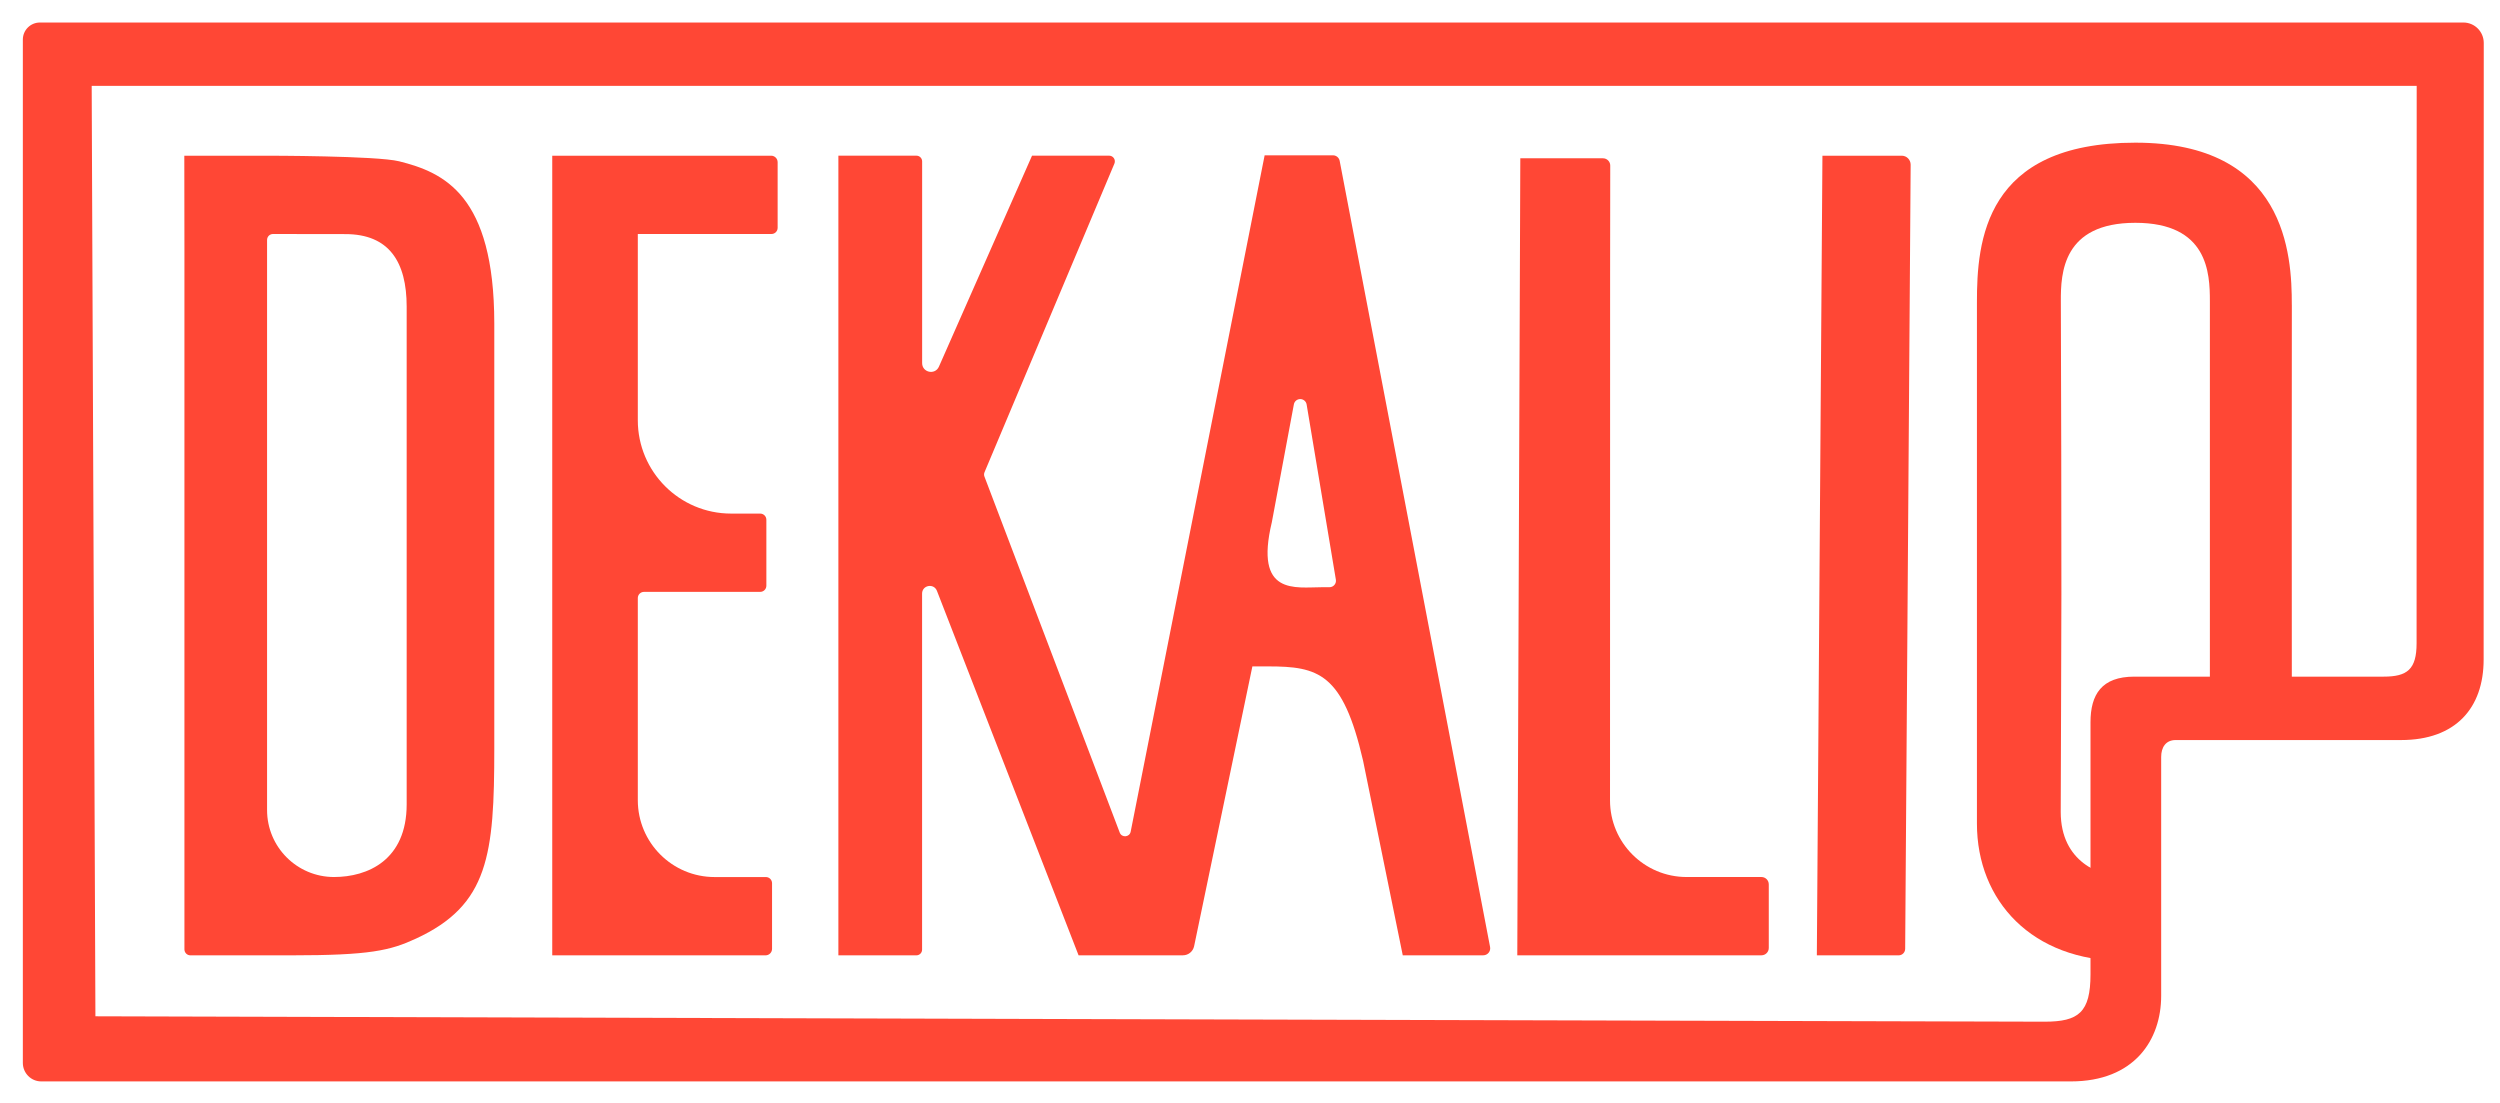
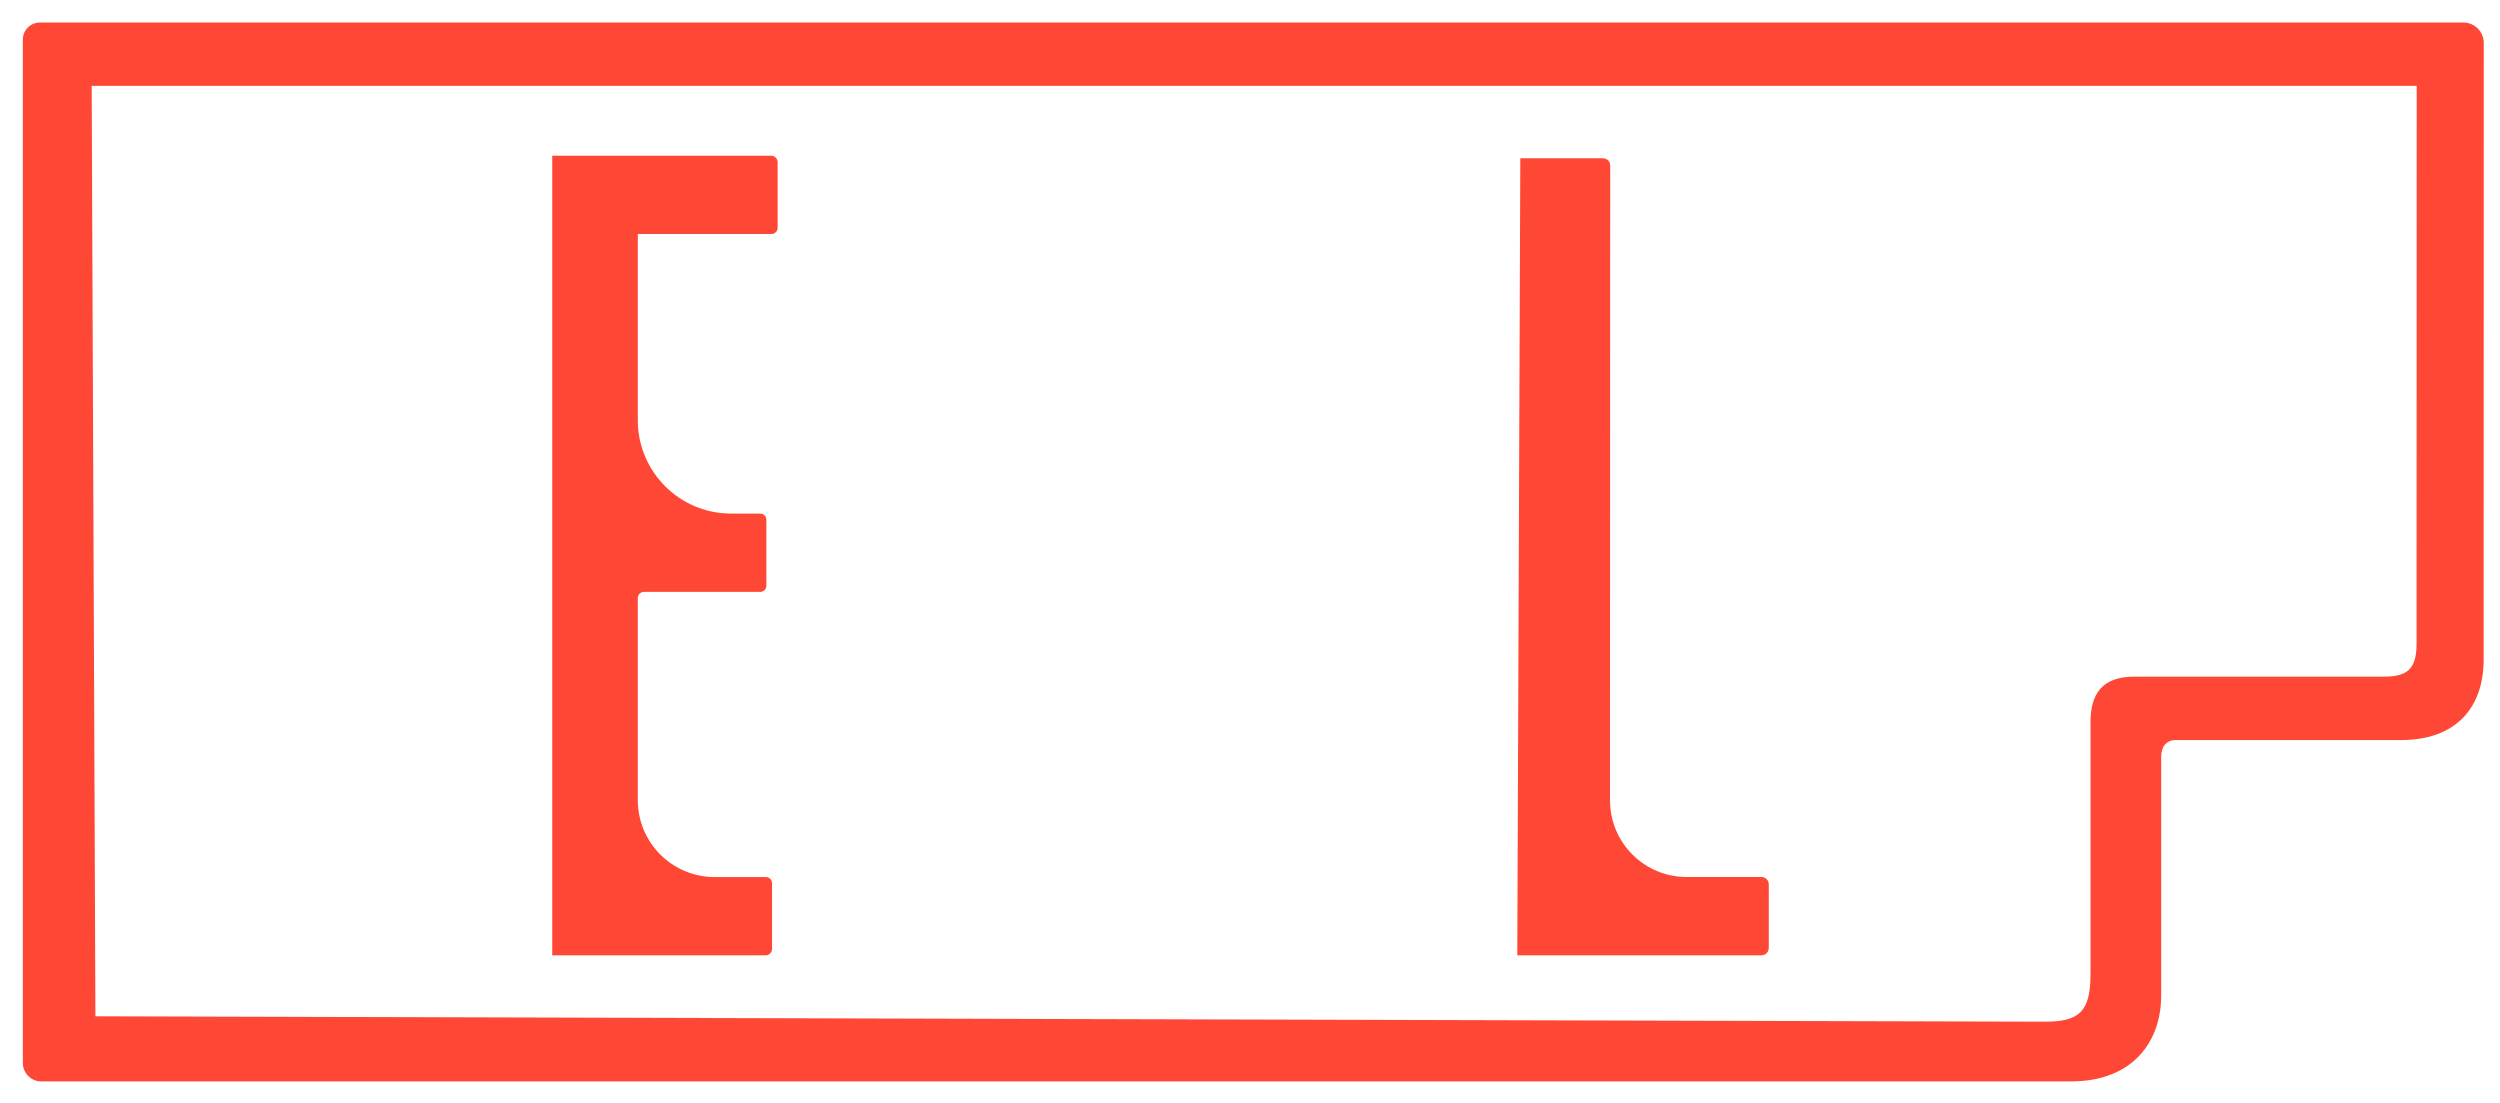
<svg xmlns="http://www.w3.org/2000/svg" width="145" height="64" viewBox="0 0 145 64" fill="none">
-   <path d="M105.377 55.41H110.122C110.33 55.41 110.498 55.241 110.5 55.033L110.818 9.552C110.818 9.265 110.587 9.031 110.302 9.031H105.701L105.377 55.41Z" fill="#FF4735" />
  <path d="M88.178 9.181L88.003 55.408H102.163C102.399 55.408 102.589 55.217 102.589 54.982V51.293C102.589 51.057 102.399 50.867 102.163 50.867H97.824C95.369 50.867 93.379 48.876 93.381 46.419C93.39 35.901 93.379 13.866 93.394 9.604C93.394 9.369 93.206 9.181 92.971 9.181H88.176H88.178Z" fill="#FF4735" />
  <path d="M45.103 13.213V9.408C45.103 9.2 44.935 9.031 44.727 9.031H32.03V55.41H44.403C44.611 55.41 44.779 55.241 44.779 55.033V51.228C44.779 51.029 44.619 50.869 44.421 50.869H41.449C38.988 50.869 36.993 48.873 36.993 46.411V34.688C36.993 34.489 37.153 34.329 37.352 34.329H44.09C44.289 34.329 44.449 34.169 44.449 33.97V30.147C44.449 29.948 44.289 29.788 44.09 29.788H42.404C39.416 29.788 36.993 27.364 36.993 24.374V13.572H44.745C44.944 13.572 45.103 13.412 45.103 13.213Z" fill="#FF4735" />
-   <path d="M16.881 55.41C21.471 55.41 22.627 55.133 24.131 54.437C28.345 52.491 28.669 49.572 28.669 43.41C28.669 37.248 28.674 23.95 28.669 18.761C28.663 11.302 25.746 10.004 23.152 9.356C21.856 9.031 15.481 9.031 15.481 9.031H10.69C10.69 9.031 10.697 14.011 10.697 14.562V55.064C10.697 55.254 10.852 55.41 11.043 55.41H16.881ZM15.49 13.918C15.49 13.725 15.643 13.572 15.835 13.572C16.456 13.574 17.897 13.578 20.03 13.578C22.569 13.578 23.587 15.191 23.587 17.786V46.651C23.587 49.894 21.318 50.867 19.373 50.867C17.229 50.867 15.49 49.129 15.49 46.982V13.918Z" fill="#FF4735" />
-   <path d="M48.626 9.031V55.41H53.151C53.332 55.41 53.481 55.263 53.481 55.079V34.43C53.481 33.937 54.162 33.81 54.342 34.268L62.557 55.408H68.608C68.924 55.408 69.194 55.187 69.259 54.878L72.638 38.651H73.537C76.472 38.651 77.883 39.031 79.058 44.119L81.36 55.408H86.028C86.28 55.408 86.473 55.176 86.425 54.928L77.701 9.33C77.665 9.144 77.503 9.008 77.312 9.008H73.349L65.579 48.238C65.514 48.564 65.064 48.601 64.945 48.292L57.097 27.639C57.066 27.559 57.069 27.472 57.101 27.392L64.636 9.488C64.727 9.269 64.567 9.029 64.332 9.029H59.858L54.458 21.265C54.236 21.769 53.484 21.611 53.484 21.059V9.36C53.484 9.178 53.337 9.029 53.153 9.029H48.628L48.626 9.031ZM75.415 23.146C75.599 23.146 75.757 23.28 75.785 23.462L77.481 33.624C77.518 33.851 77.341 34.058 77.112 34.058H76.69C75.126 34.058 72.742 34.566 73.766 30.29L75.043 23.462C75.072 23.28 75.229 23.146 75.413 23.146H75.415Z" fill="#FF4735" />
-   <path d="M132.925 17.68C132.929 14.761 132.594 8.275 123.849 8.275C115.103 8.275 114.656 13.987 114.662 17.555V47.769C114.662 52.253 117.863 55.734 123.187 55.734C123.192 55.734 123.194 55.736 123.194 55.74L123.14 50.843C121.843 50.843 119.522 50.015 119.522 47.096C119.522 44.826 119.561 38.069 119.561 34.469C119.561 30.376 119.55 22.653 119.529 17.464C119.522 15.842 119.637 12.923 123.851 12.923C128.065 12.923 128.173 15.842 128.173 17.464V42.761H132.927C132.92 33.356 132.92 23.194 132.927 17.68H132.925Z" fill="#FF4735" />
  <path d="M140.168 4.979C140.168 4.979 140.162 34.934 140.162 37.312C140.162 38.826 139.619 39.245 138.251 39.245H123.792C121.893 39.245 121.249 40.281 121.249 41.896V56.508C121.249 58.716 120.566 59.258 118.587 59.258C115.542 59.258 5.534 58.945 5.534 58.945L5.318 4.979H140.168ZM1.325 2.296V61.65C1.325 62.242 1.804 62.724 2.396 62.722C14.133 62.722 116.784 62.722 120.106 62.722C123.795 62.722 125.348 60.316 125.348 57.758C125.348 56.138 125.348 45.825 125.348 43.903C125.348 43.345 125.616 42.923 126.187 42.923H139.263C142.431 42.923 144.051 41.062 144.051 38.251L144.058 2.491C144.058 1.836 143.528 1.306 142.874 1.306H2.314C1.768 1.306 1.325 1.749 1.325 2.296Z" fill="#FF4735" />
</svg>